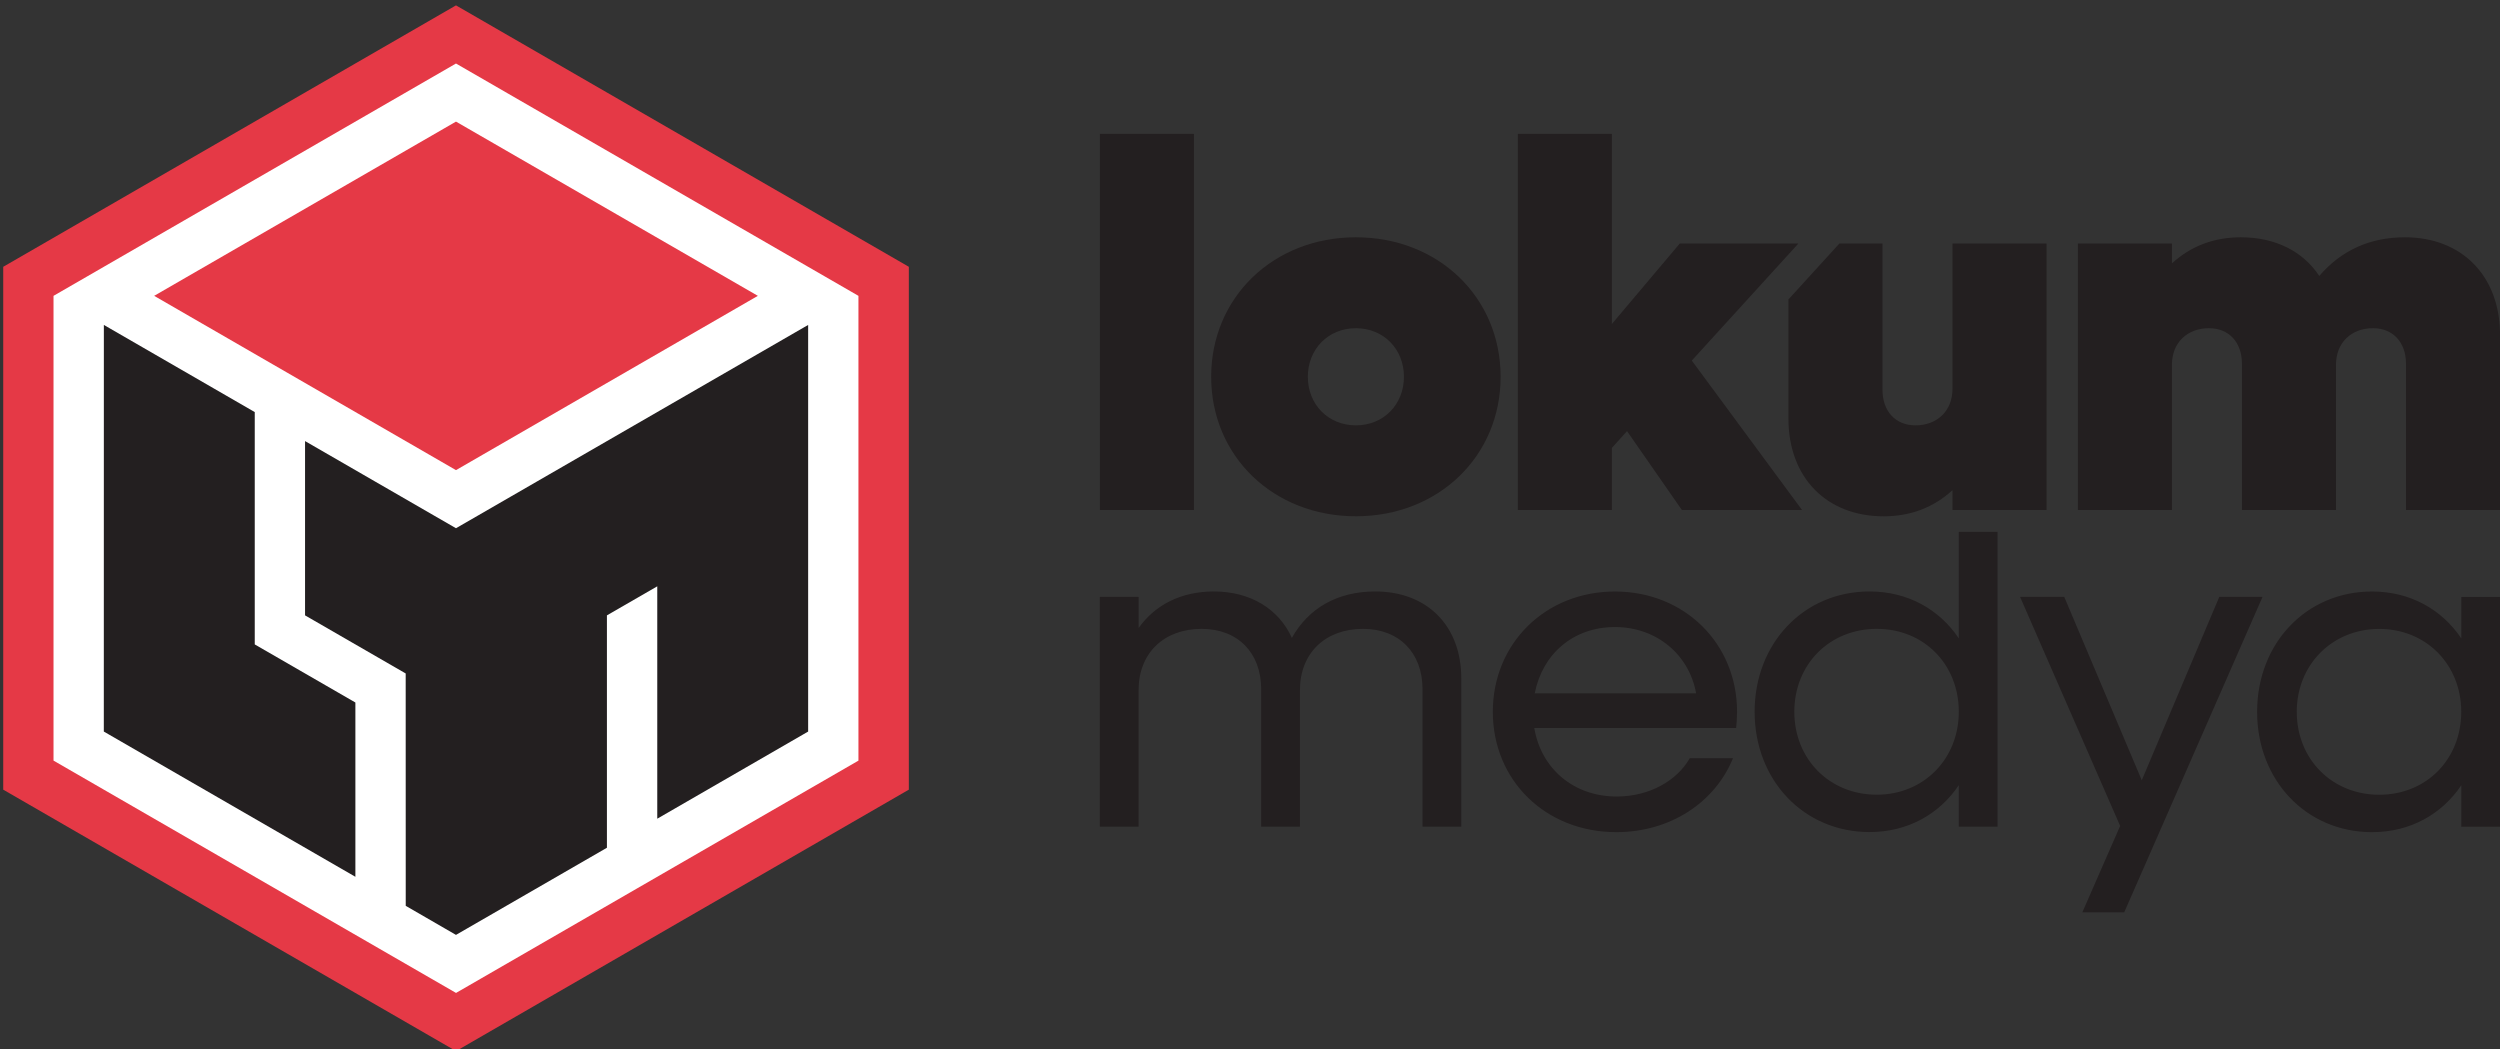
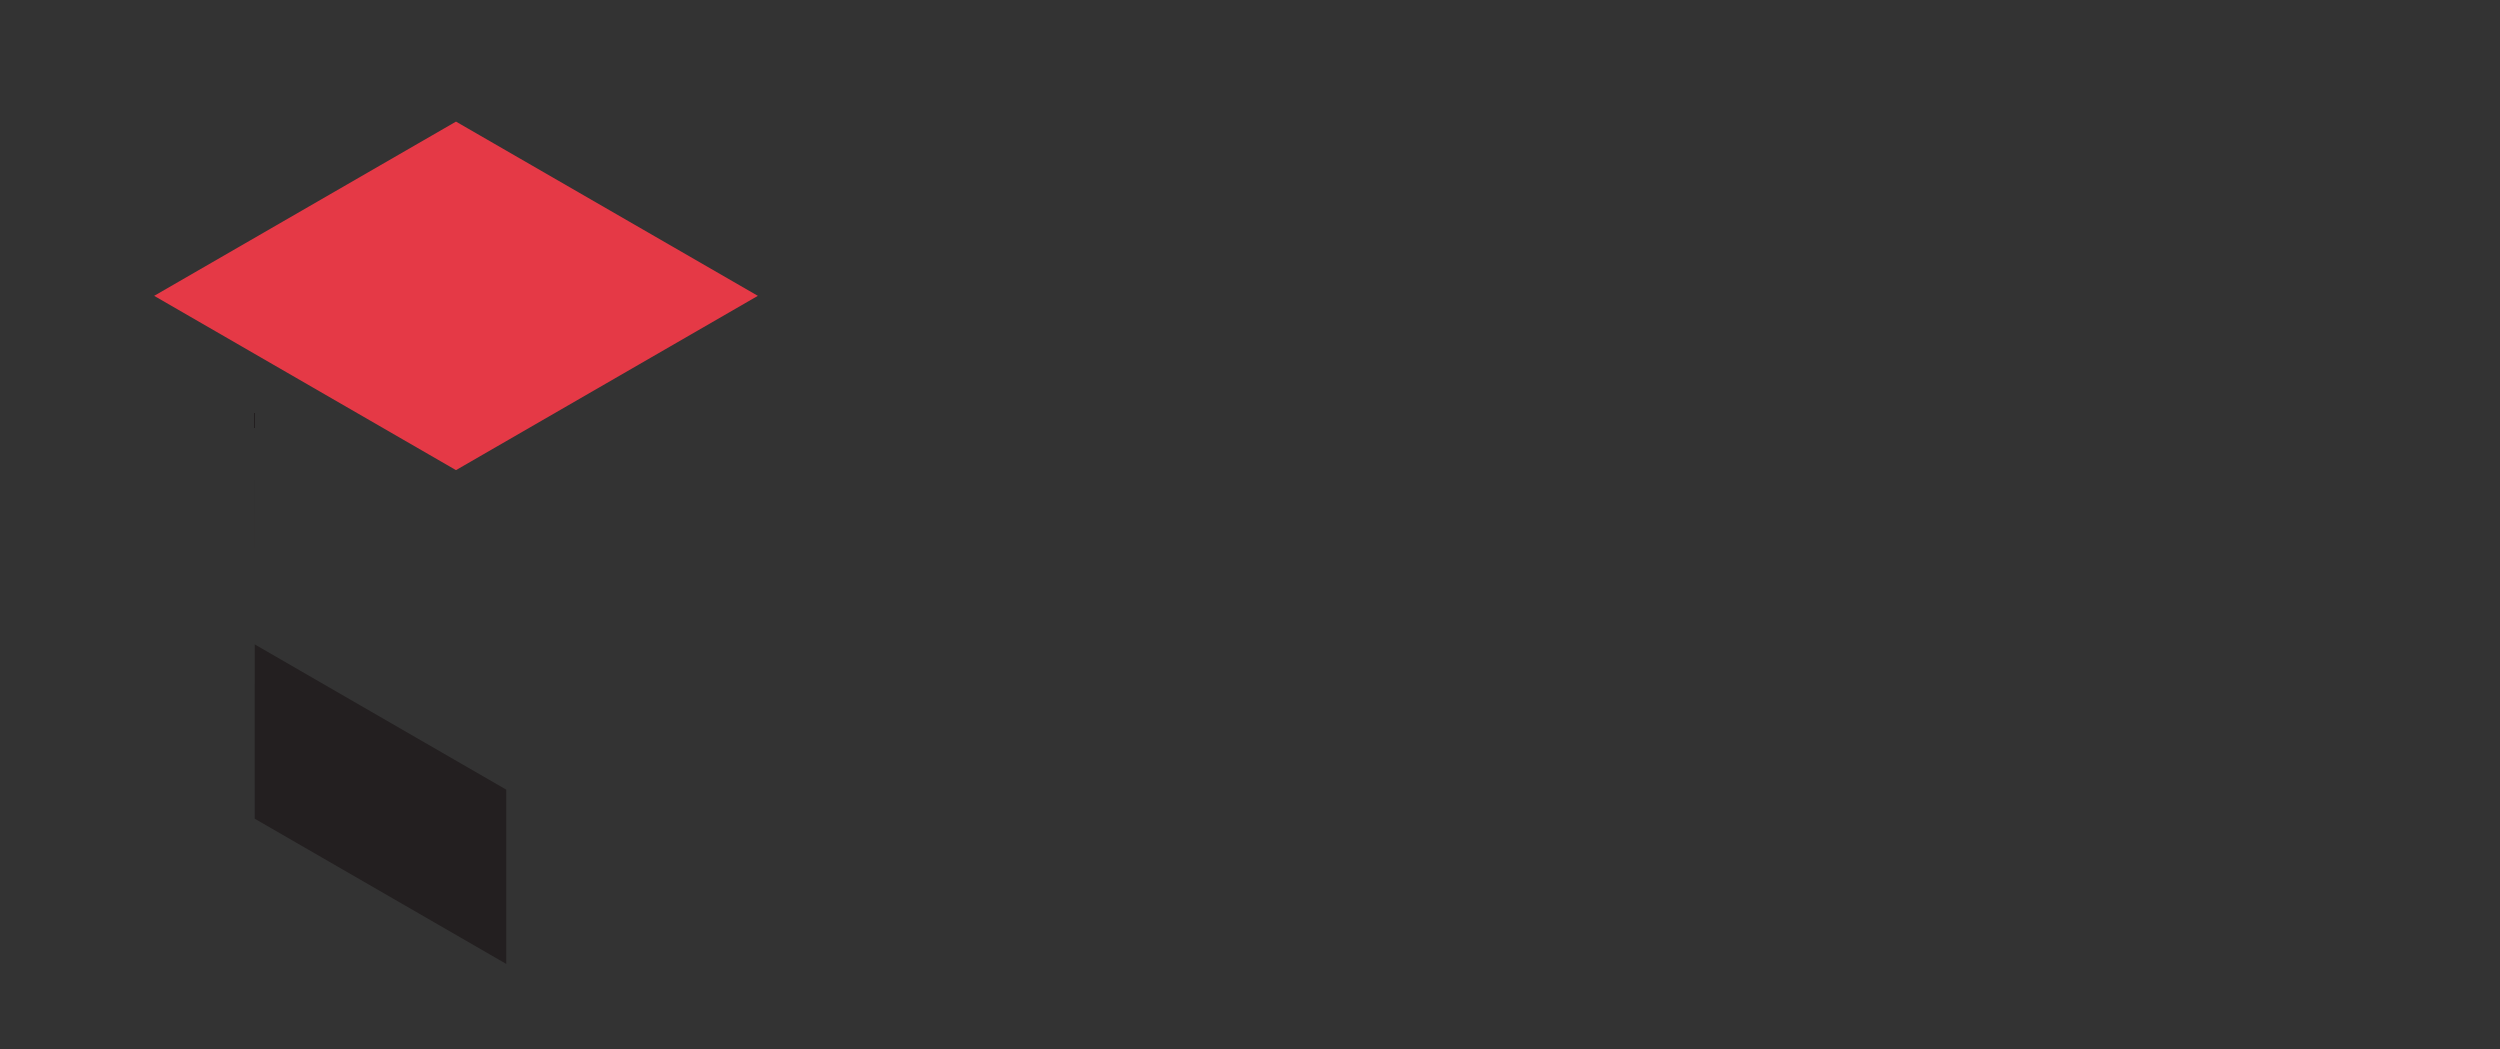
<svg xmlns="http://www.w3.org/2000/svg" id="Layer_1" viewBox="0 0 535.33 224.67">
  <rect x="0" y="0" width="535.33" height="224.67" fill="#333333" stroke="none" />
  <defs>
    <style>.st1{fill:#231f20}.st2{display:none;fill:#212221}.st3{fill:#e53946}</style>
  </defs>
-   <path d="M235.52 127.81h8.3v6.66c3.57-5.02 9.17-7.82 16.12-7.82 7.82 0 13.9 3.76 16.69 9.94 3.57-6.37 9.75-9.94 17.85-9.94 11.1 0 18.43 7.33 18.43 18.62v31.75h-8.3v-29.43c0-7.82-5.02-12.93-12.74-12.93-8.11 0-13.51 5.21-13.51 13.12v29.24h-8.3v-29.43c0-7.82-5.02-12.93-12.74-12.93-8.11 0-13.51 5.21-13.51 13.12v29.24h-8.3v-49.21ZM319.66 152.42c0-14.67 11.29-25.76 26.15-25.76s26.15 11.1 26.15 25.76c0 1.16-.1 2.41-.19 3.47h-43.23c1.45 8.68 8.4 14.67 17.66 14.67 6.85 0 12.83-3.28 15.63-8.2h9.26c-3.86 9.46-13.41 15.83-24.99 15.83-15.15 0-26.44-11.1-26.44-25.76Zm8.98-3.96h34.55c-1.45-8.2-8.4-14.19-17.37-14.19s-15.54 5.79-17.18 14.19ZM453.98 176.83l-21.42-49.02h9.46l16.6 39.27 16.6-39.27h9.26l-29.62 67.55h-8.97l8.11-18.53h-.02ZM483.32 152.42c0-14.67 10.52-25.76 24.61-25.76 8.2 0 14.96 3.86 19.11 10.04v-8.88h8.3v49.21h-8.3v-8.88c-4.15 6.18-10.9 10.04-19.11 10.04-14.09 0-24.61-11.1-24.61-25.76Zm43.71 0c0-10.13-7.53-17.75-17.56-17.75s-17.66 7.62-17.66 17.75 7.53 17.76 17.66 17.76 17.56-7.62 17.56-17.76ZM419.44 113.9v22.79c-4.15-6.18-10.9-10.04-19.11-10.04-14.09 0-24.61 11.1-24.61 25.76s10.52 25.76 24.61 25.76c8.2 0 14.96-3.86 19.11-10.04v8.88h8.3v-63.12h-8.3Zm-17.56 56.27c-10.13 0-17.66-7.62-17.66-17.76s7.53-17.75 17.66-17.75 17.56 7.62 17.56 17.75-7.53 17.76-17.56 17.76ZM444.94 52.15h20.14v4.25c4.03-3.69 8.95-5.59 14.77-5.59 7.38 0 13.31 3.02 16.78 8.28 4.7-5.48 10.85-8.28 18.35-8.28 12.19 0 20.36 8.28 20.36 20.92v37.48H515.2V77.89c0-4.59-2.8-7.61-7.05-7.61-4.7 0-7.94 3.13-7.94 7.83v31.1h-20.14V77.89c0-4.59-2.8-7.61-7.05-7.61-4.7 0-7.94 3.13-7.94 7.83v31.1h-20.14V52.16ZM418.09 52.15v31.11c0 4.69-3.24 7.82-7.94 7.82-4.25 0-7.05-3.01-7.05-7.6V52.15h-9.23l-10.91 11.97v25.51c0 12.64 8.17 20.93 20.37 20.93 5.81 0 10.74-1.91 14.76-5.6v4.25h20.14V52.15h-20.14Z" class="st1" />
-   <path d="M325.01 28.66h20.14v40.72l14.54-17.23h25.4l-22.82 25.06 23.61 32h-25.73L348.4 92.32l-3.24 3.58v13.31h-20.14V28.66h-.01ZM259.35 80.68c0-17 13.31-29.87 30.99-29.87s30.99 12.86 30.99 29.87-13.31 29.87-30.99 29.87-30.99-12.86-30.99-29.87Zm41.28 0c0-5.93-4.36-10.4-10.29-10.4s-10.29 4.48-10.29 10.4 4.36 10.4 10.29 10.4 10.29-4.47 10.29-10.4ZM235.52 28.66h20.14v80.55h-20.14V28.66Z" class="st1" />
-   <path d="m187.58 165.04-89.94 51.93L7.7 165.04V61.18L97.64 9.26l89.94 51.92v103.86z" style="fill:#fff" />
-   <path d="M97.64 1.15.69 57.13v111.96l96.96 55.98 96.96-55.98V57.13L97.64 1.15Zm86.19 161.72-86.18 49.75-86.19-49.75V63.35L97.64 13.6l86.18 49.75v99.52Z" class="st3" />
-   <path d="M97.64 113.11 65.32 94.45v37.32l21.55 12.44.01 49.76 10.76 6.22 32.32-18.66v-49.76l10.78-6.22v49.76l32.31-18.66V69.58l-75.41 43.53z" class="st1" />
-   <path d="M54.55 137.99V88.24L22.24 69.58l-.01 87.07 53.87 31.1v-37.32l-21.55-12.44z" class="st1" />
+   <path d="M54.55 137.99V88.24l-.01 87.07 53.87 31.1v-37.32l-21.55-12.44z" class="st1" />
  <path d="m97.64 100.67 64.64-37.32-64.64-37.31-64.63 37.31 64.63 37.32z" class="st3" />
</svg>